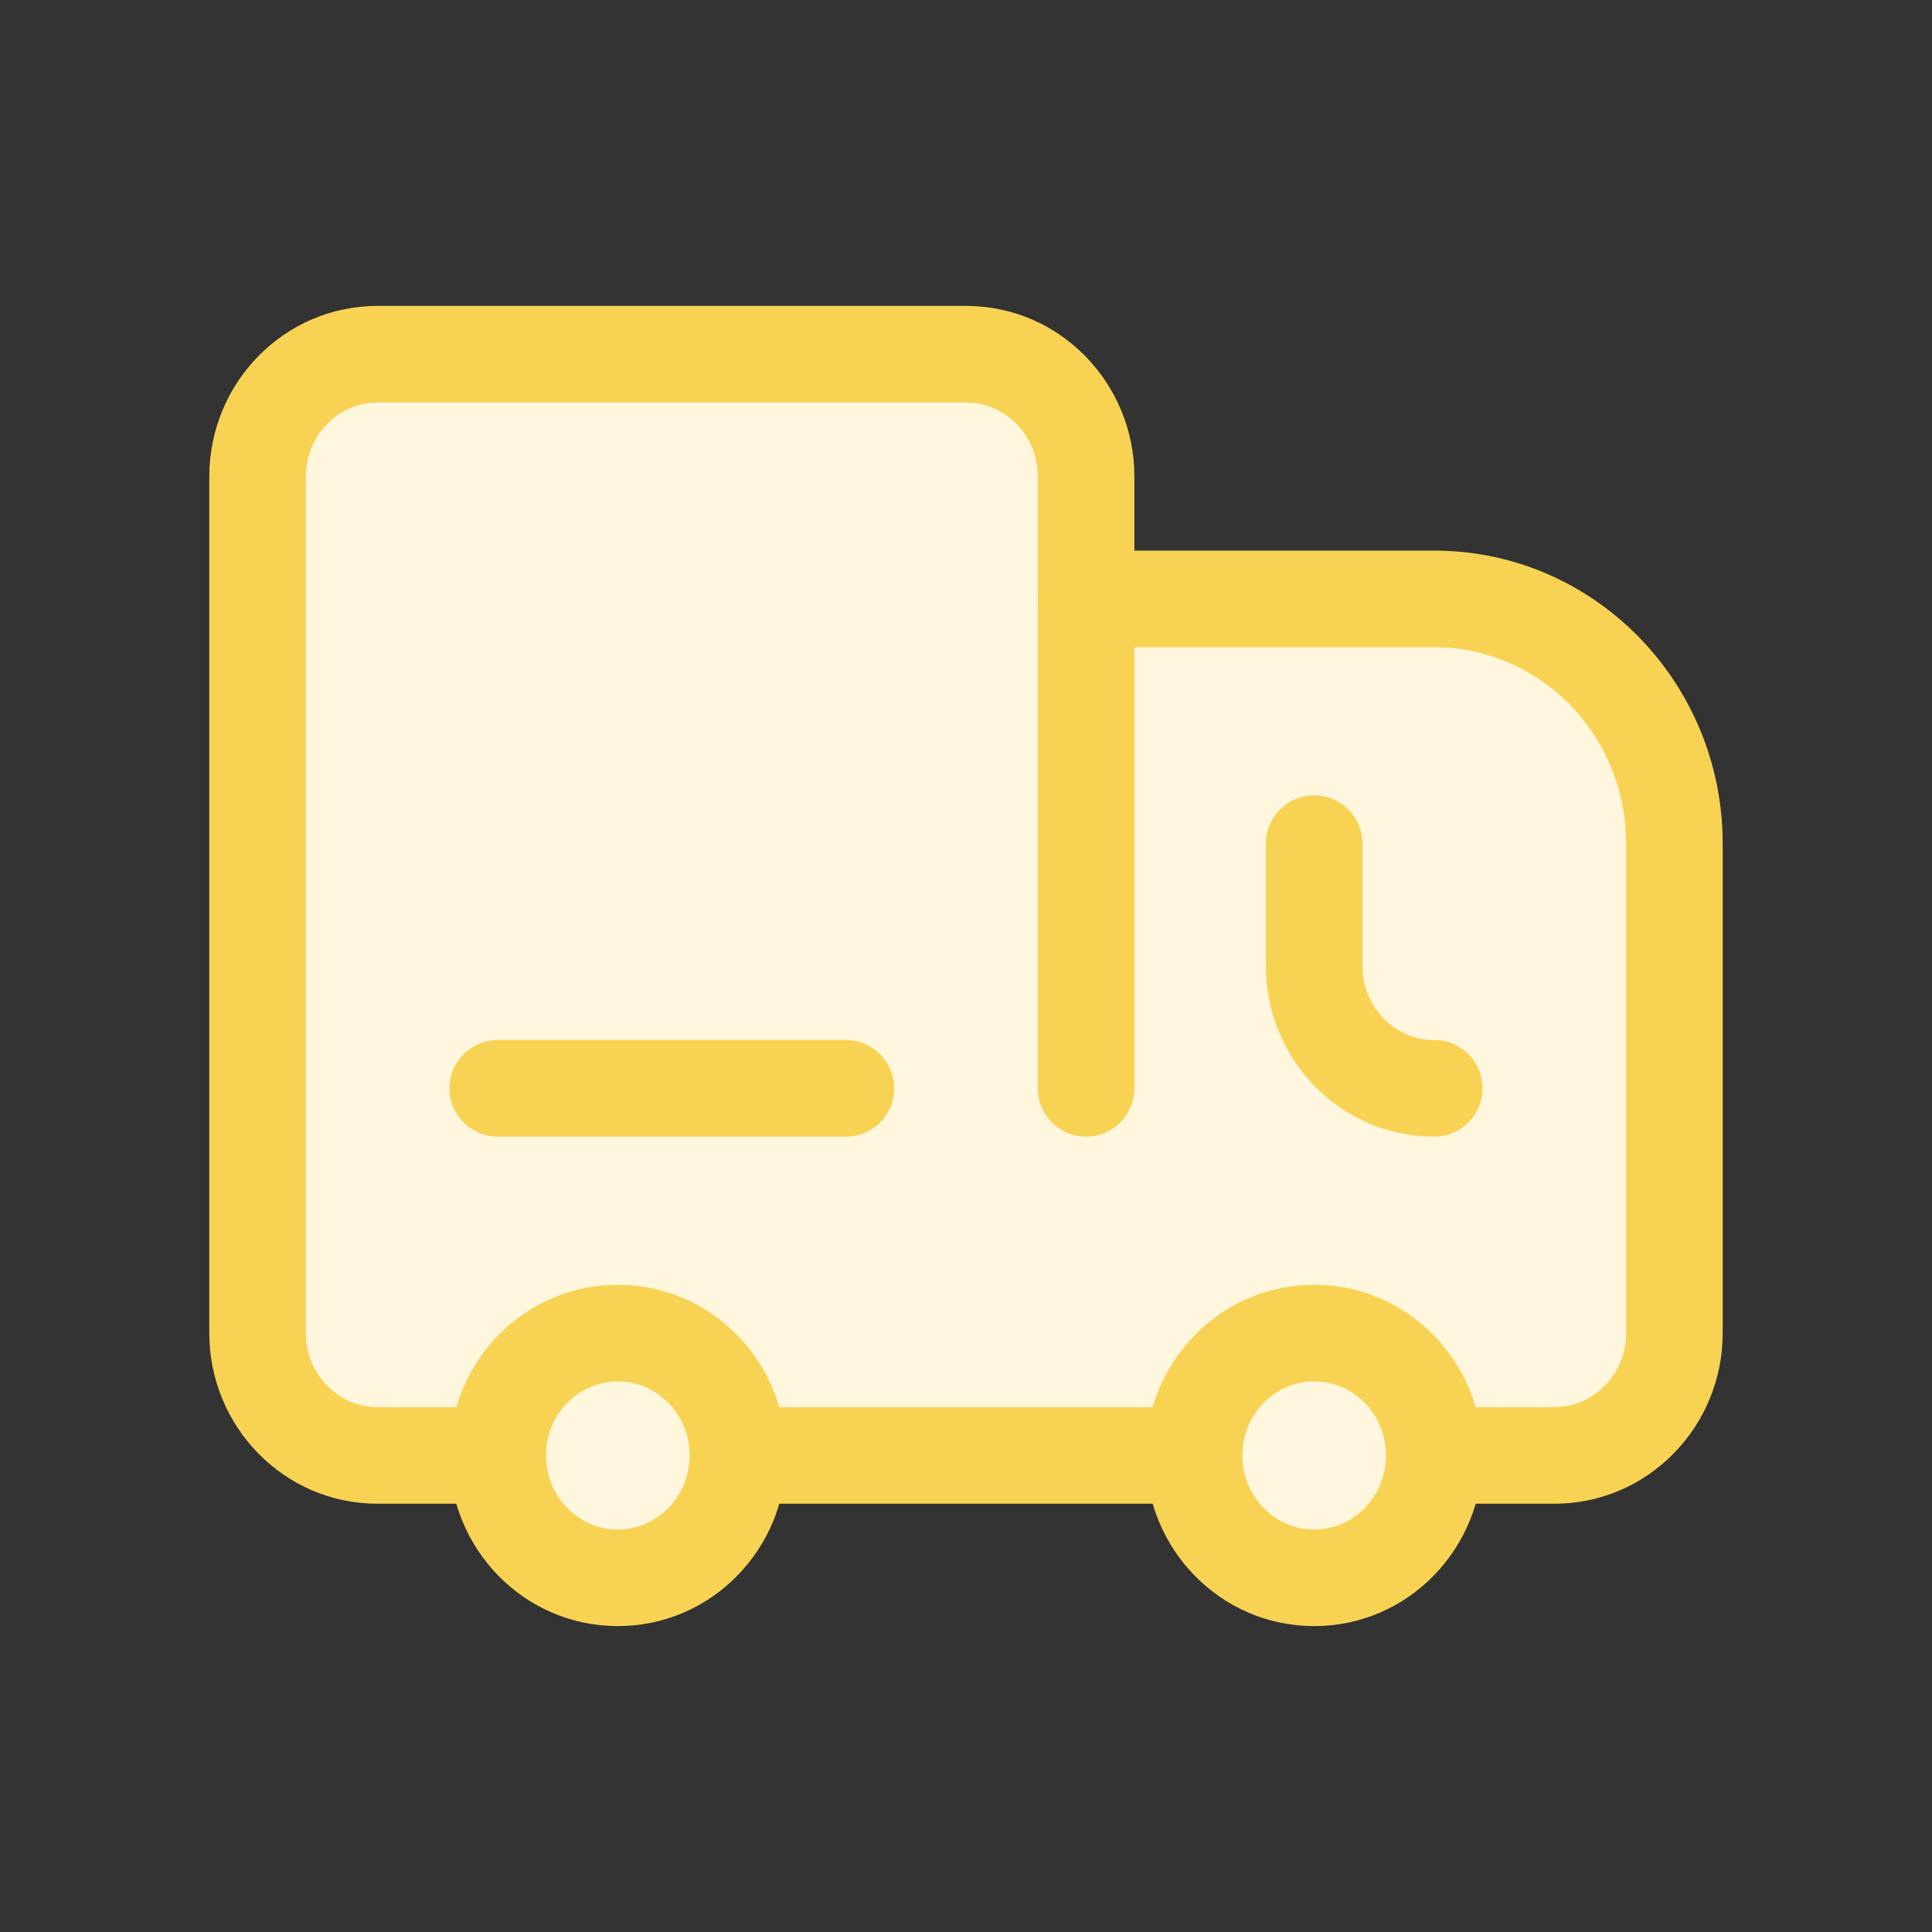
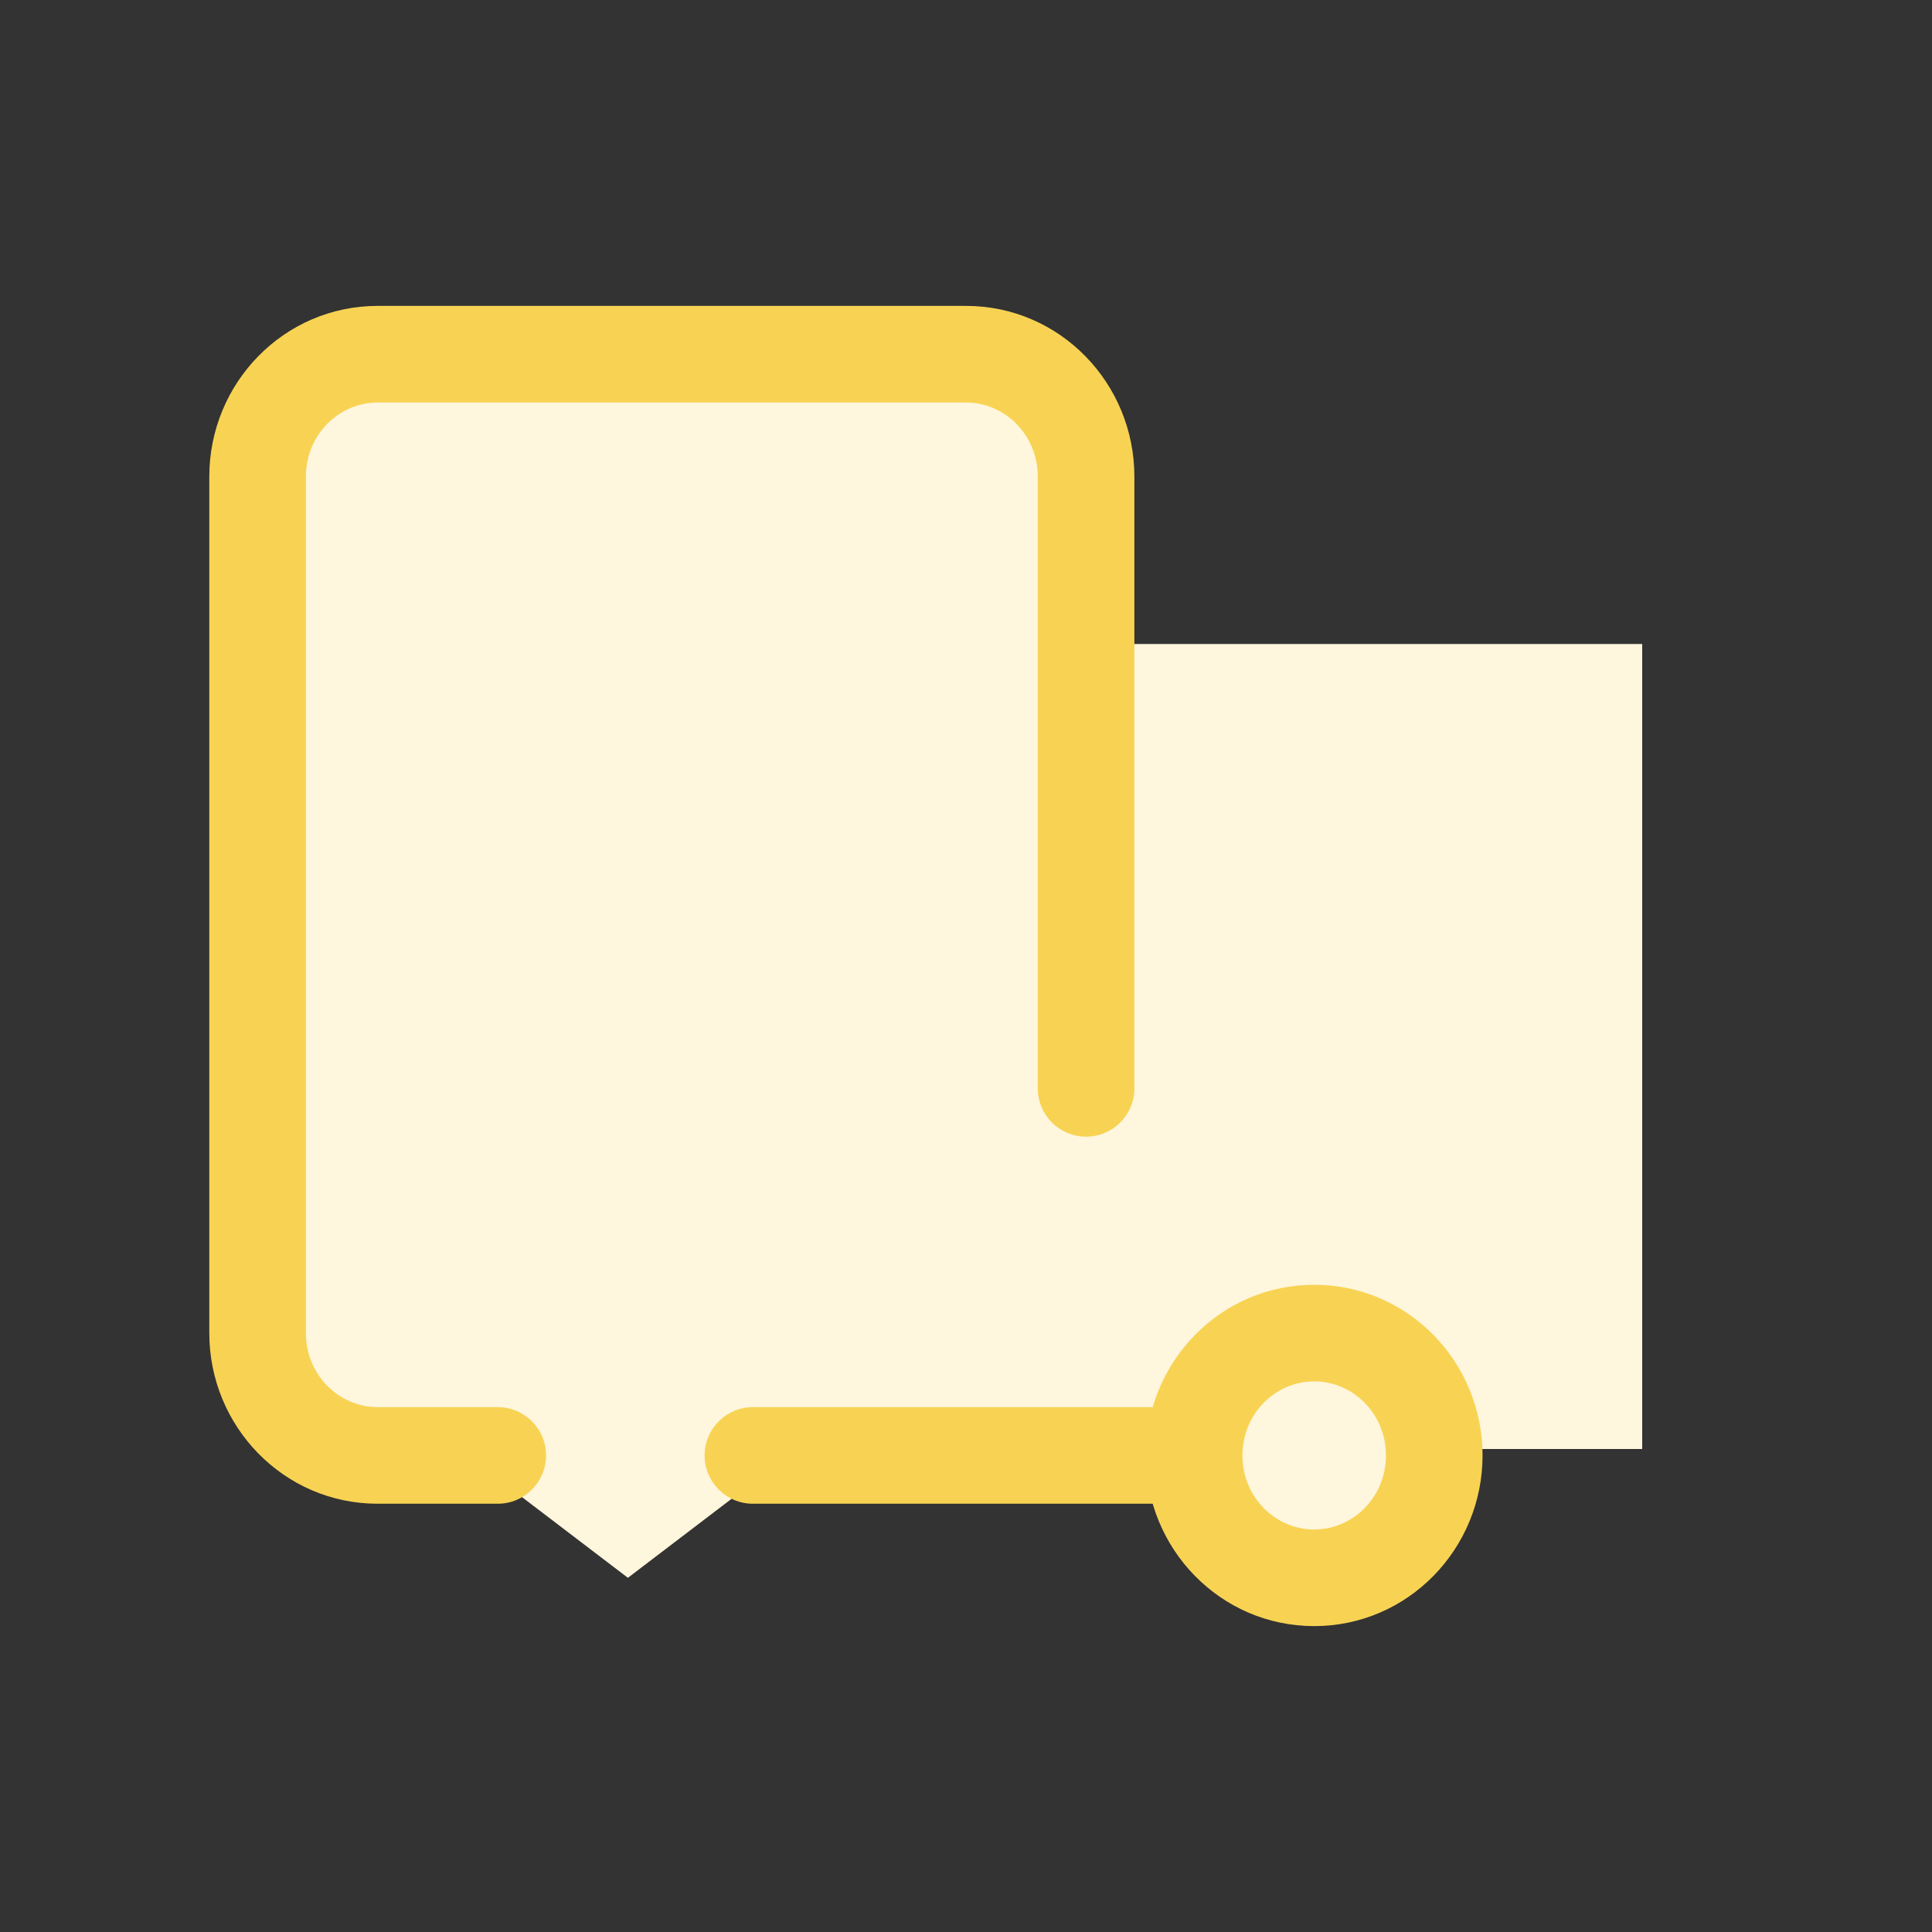
<svg xmlns="http://www.w3.org/2000/svg" width="60" height="60" viewBox="0 0 60 60" fill="none">
  <rect x="0" y="0" width="60" height="60" fill="#333333" stroke="none" />
  <path d="M9 11H33V20H51V45H45.75L40.5 49L35.25 45H30H24.75L19.5 49L14.25 45H9V11Z" fill="#FEF6DD" />
-   <path fill-rule="evenodd" clip-rule="evenodd" d="M13.958 45.2C13.958 48.1 16.272 50.5 19.186 50.5C22.101 50.5 24.415 48.1 24.415 45.2C24.415 42.3 22.101 39.9 19.186 39.9C16.272 39.9 13.958 42.3 13.958 45.2ZM19.186 47.5C17.982 47.5 16.958 46.497 16.958 45.2C16.958 43.903 17.982 42.9 19.186 42.9C20.391 42.9 21.415 43.903 21.415 45.2C21.415 46.497 20.391 47.5 19.186 47.5Z" fill="#F8D353" />
  <path fill-rule="evenodd" clip-rule="evenodd" d="M35.585 45.2C35.585 48.1 37.899 50.5 40.813 50.5C43.728 50.5 46.042 48.1 46.042 45.2C46.042 42.3 43.728 39.9 40.813 39.9C37.899 39.9 35.585 42.3 35.585 45.2ZM40.813 47.5C39.609 47.5 38.585 46.497 38.585 45.2C38.585 43.903 39.609 42.9 40.813 42.9C42.018 42.9 43.042 43.903 43.042 45.2C43.042 46.497 42.018 47.5 40.813 47.5Z" fill="#F8D353" />
-   <path fill-rule="evenodd" clip-rule="evenodd" d="M44.542 32.3C43.338 32.3 42.313 31.297 42.313 30V26.2C42.313 25.371 41.642 24.7 40.813 24.7C39.985 24.7 39.313 25.371 39.313 26.2V30C39.313 32.9 41.628 35.3 44.542 35.3C45.371 35.3 46.042 34.628 46.042 33.8C46.042 32.971 45.371 32.3 44.542 32.3Z" fill="#F8D353" />
-   <path fill-rule="evenodd" clip-rule="evenodd" d="M43.042 45.2C43.042 46.029 43.714 46.7 44.542 46.7H48.271C51.185 46.7 53.5 44.3 53.5 41.4V26.2C53.5 21.201 49.516 17.1 44.542 17.1H33.729C32.9 17.1 32.229 17.772 32.229 18.6C32.229 19.429 32.9 20.1 33.729 20.1H44.542C47.806 20.1 50.5 22.804 50.5 26.2V41.4C50.5 42.697 49.475 43.7 48.271 43.7H44.542C43.714 43.7 43.042 44.372 43.042 45.2Z" fill="#F8D353" />
  <path fill-rule="evenodd" clip-rule="evenodd" d="M6.5 41.4C6.5 44.3 8.814 46.7 11.729 46.7H15.458C16.286 46.7 16.958 46.029 16.958 45.2C16.958 44.372 16.286 43.7 15.458 43.7H11.729C10.524 43.7 9.5 42.697 9.5 41.4V14.8C9.5 13.503 10.524 12.5 11.729 12.5H30C31.204 12.5 32.229 13.503 32.229 14.8V33.8C32.229 34.629 32.9 35.3 33.729 35.3C34.557 35.3 35.229 34.629 35.229 33.8V14.8C35.229 11.9 32.914 9.5 30 9.5H11.729C8.814 9.5 6.5 11.9 6.5 14.8V41.4Z" fill="#F8D353" />
-   <path fill-rule="evenodd" clip-rule="evenodd" d="M13.957 33.8C13.957 34.628 14.629 35.3 15.457 35.3H26.271C27.099 35.3 27.771 34.628 27.771 33.8C27.771 32.971 27.099 32.3 26.271 32.3H15.457C14.629 32.3 13.957 32.971 13.957 33.8Z" fill="#F8D353" />
  <path fill-rule="evenodd" clip-rule="evenodd" d="M21.882 45.2C21.882 46.029 22.554 46.7 23.382 46.7H36.5C37.328 46.7 38 46.029 38 45.2C38 44.372 37.328 43.7 36.5 43.7H23.382C22.554 43.7 21.882 44.372 21.882 45.2Z" fill="#F8D353" />
</svg>